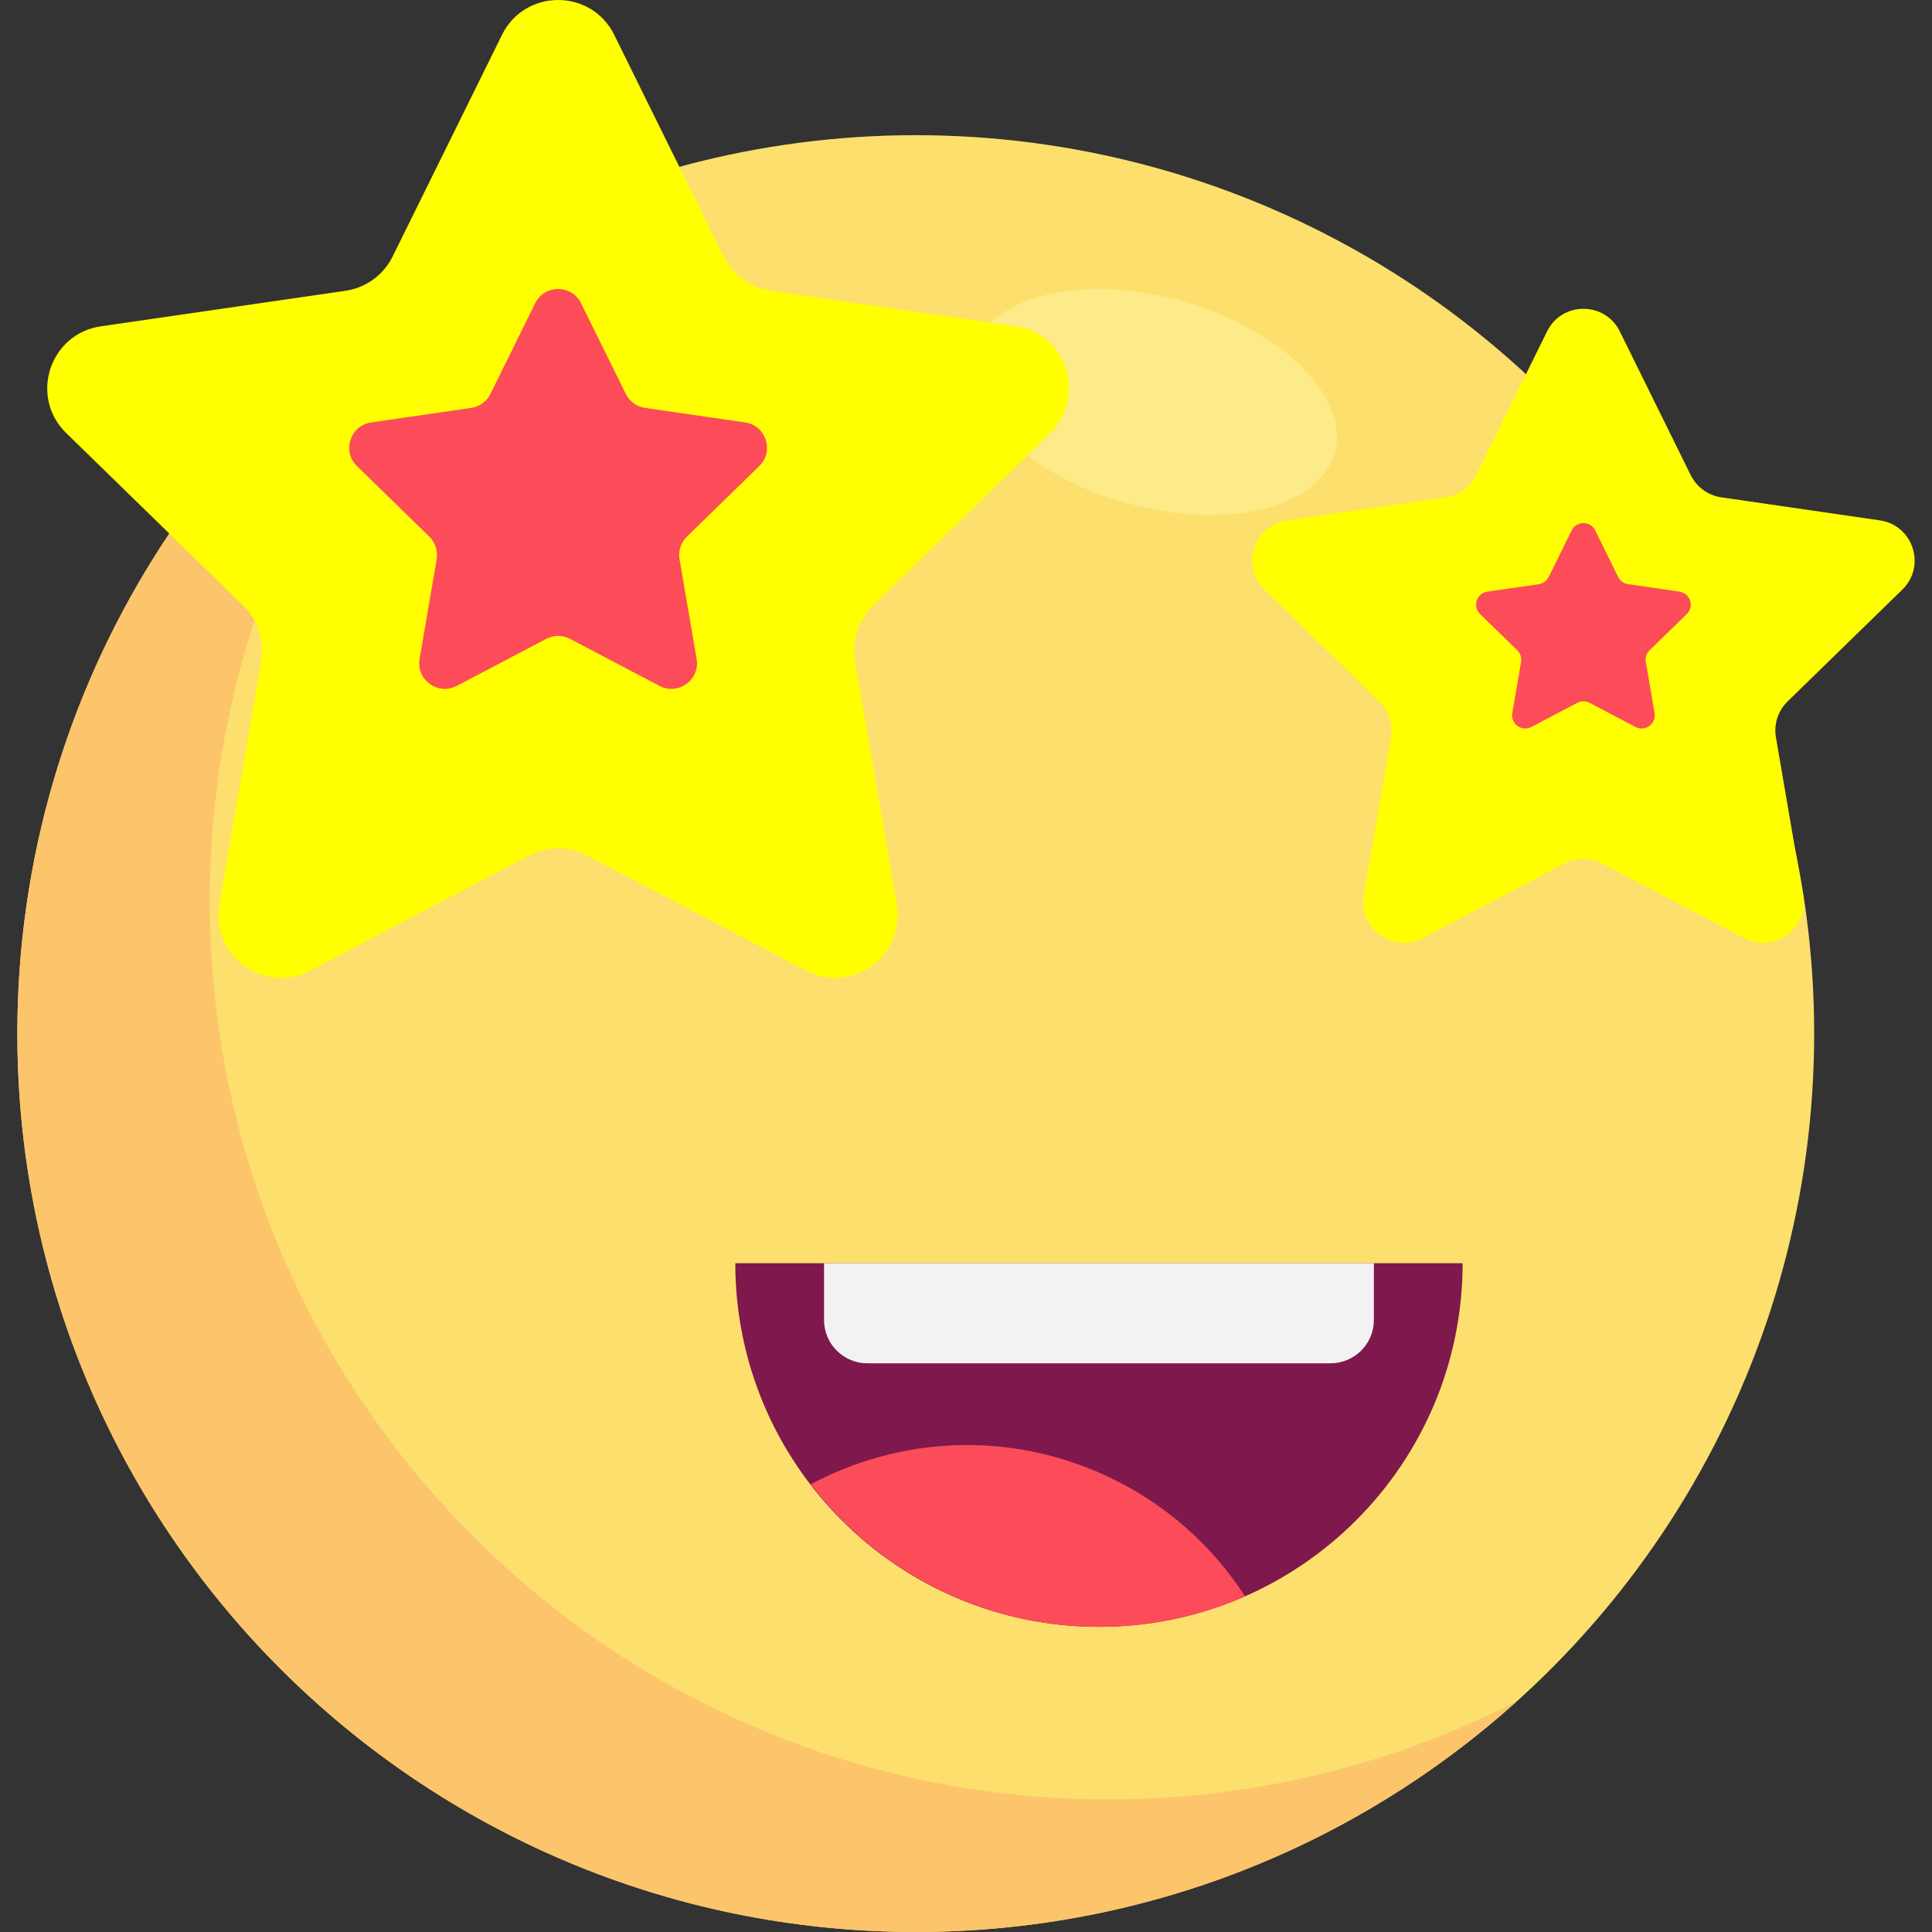
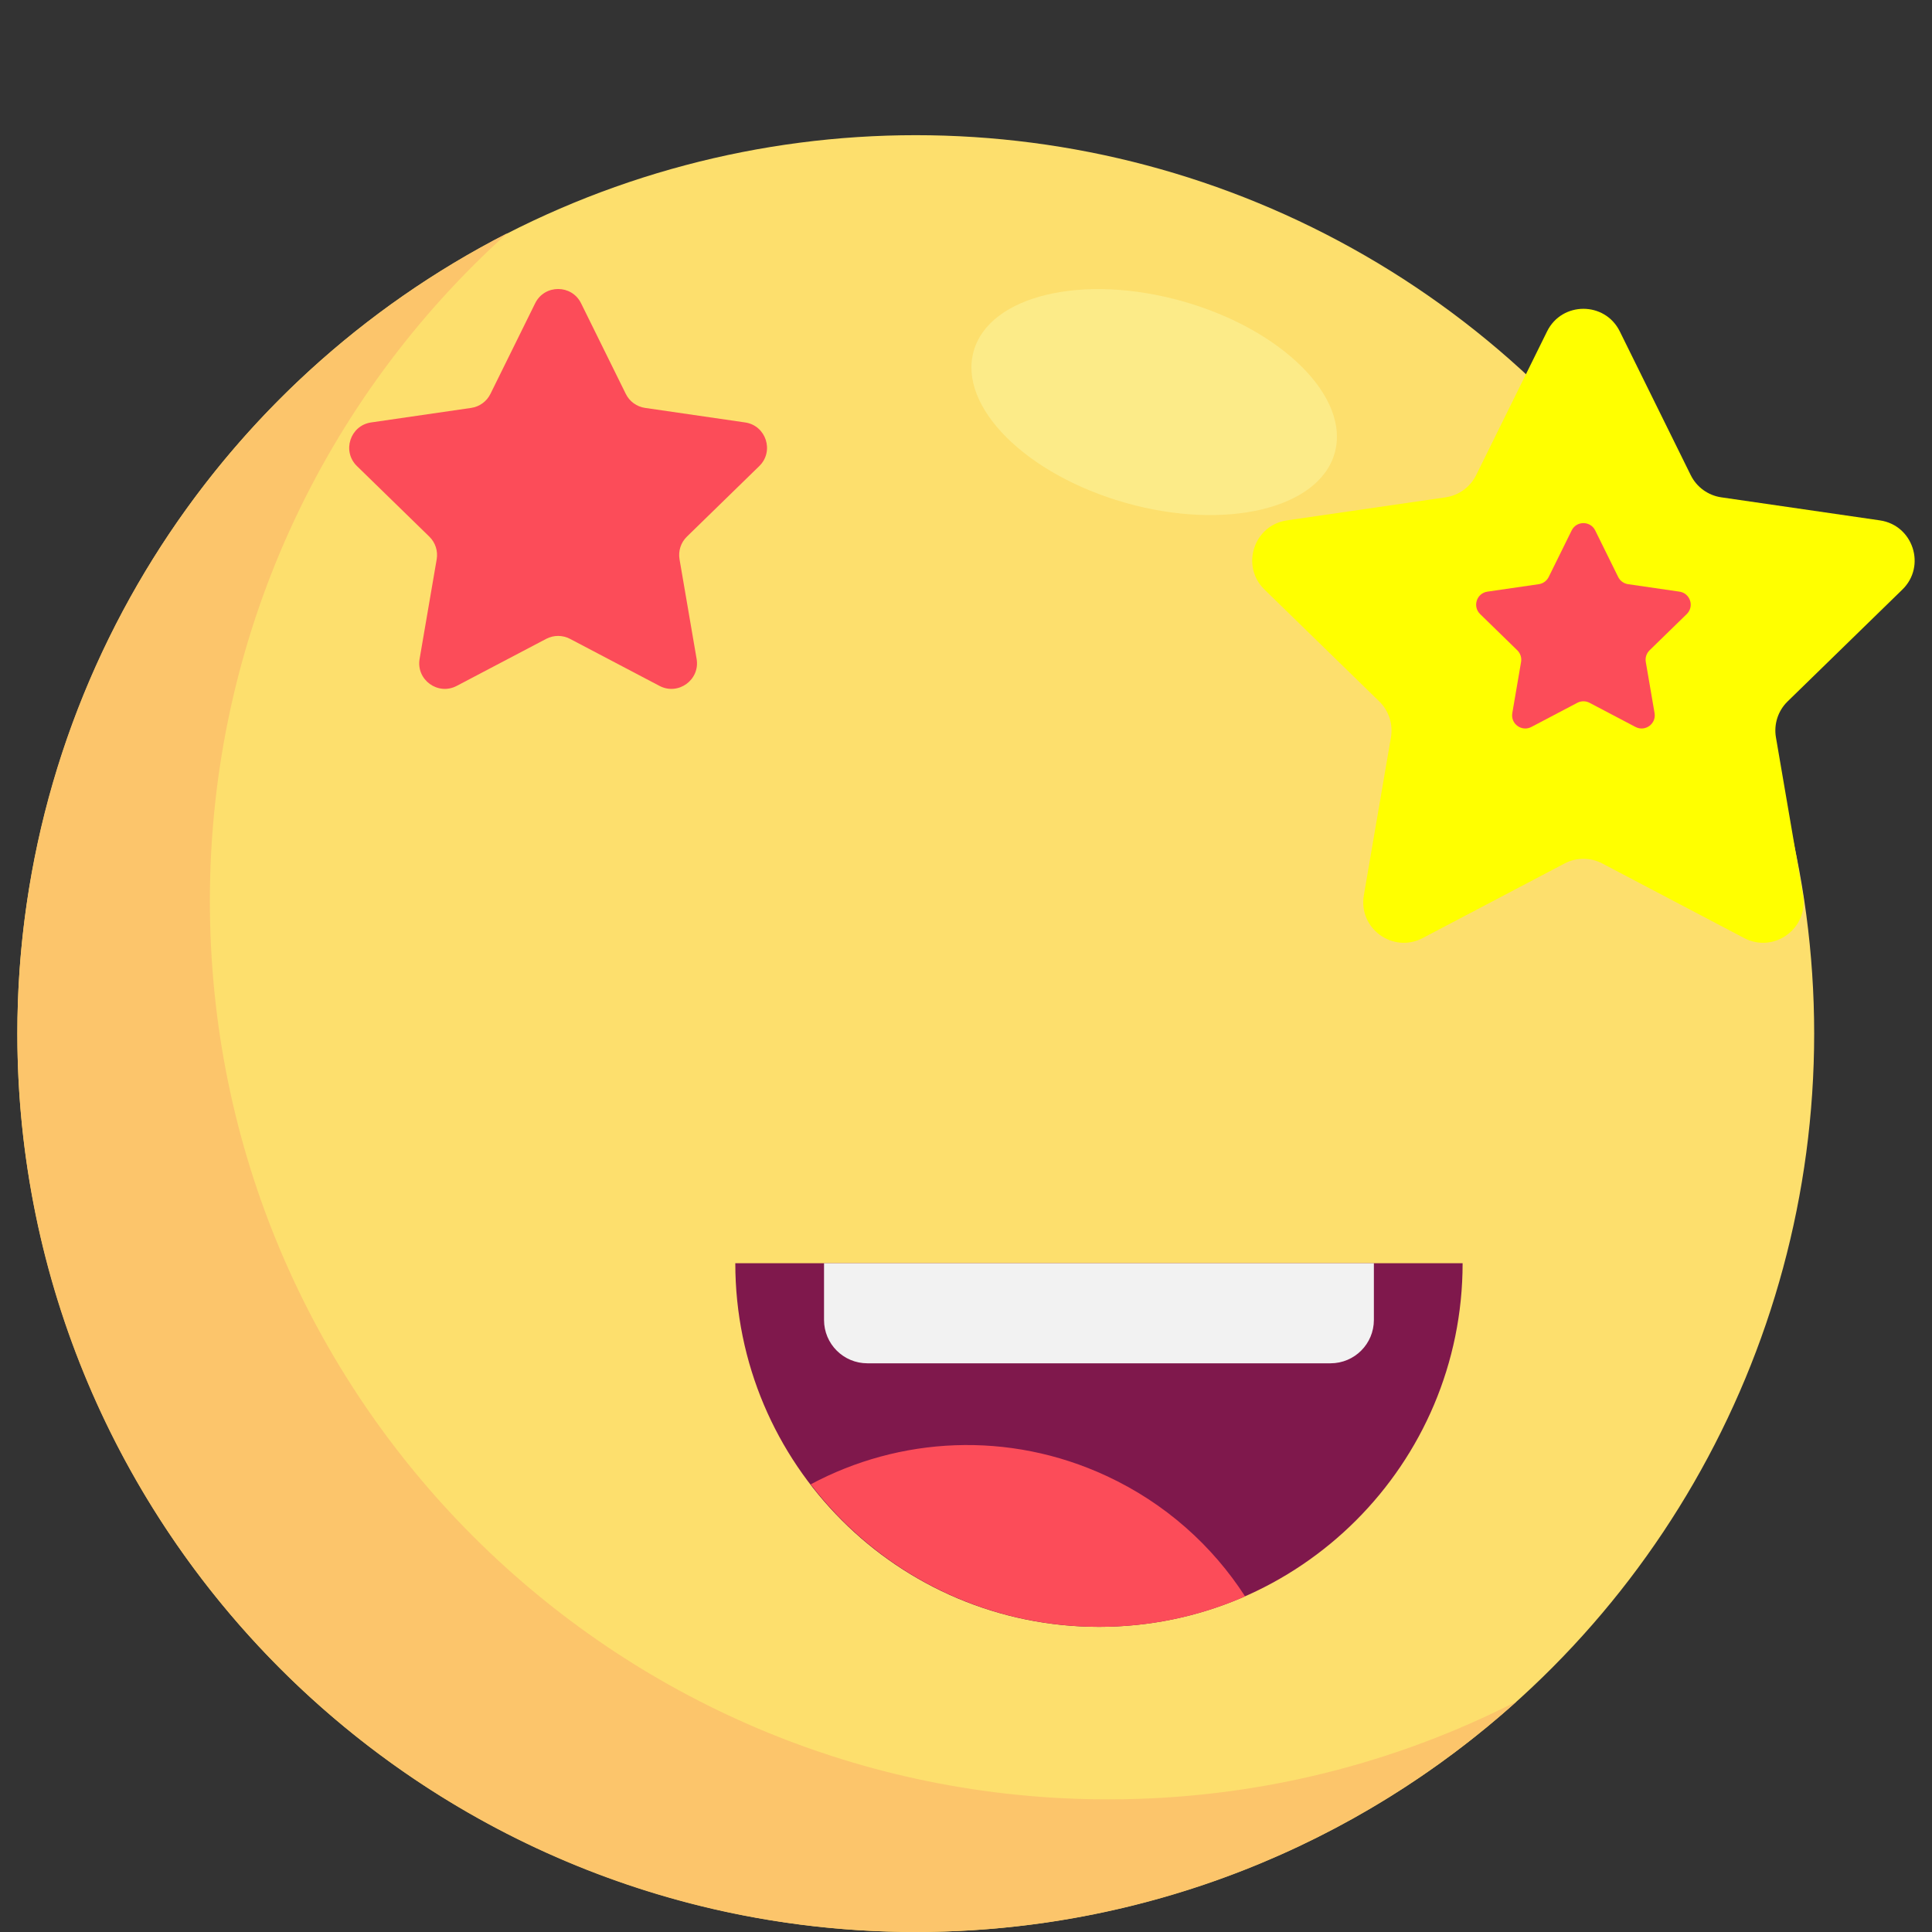
<svg xmlns="http://www.w3.org/2000/svg" height="800px" width="800px" version="1.1" id="Layer_1" viewBox="0 0 512.003 512.003" xml:space="preserve">
  <rect x="0" y="0" width="512.003" height="512.003" fill="#333333" stroke="none" />
  <circle style="fill:#FDDF6D;" cx="242.688" cy="273.914" r="238.089" />
  <path style="fill:#FCC56B;" d="M293.707,476.852c-131.493,0-238.088-106.595-238.088-238.088  c0-70.251,30.433-133.387,78.827-176.967C57.366,101.209,4.598,181.398,4.598,273.912C4.598,405.405,111.193,512,242.685,512  c61.241,0,117.075-23.13,159.261-61.12C369.473,467.484,332.684,476.852,293.707,476.852z" />
  <ellipse transform="matrix(0.272 -0.962 0.962 0.272 120.164 371.943)" style="fill:#FCEB88;" cx="305.987" cy="106.527" rx="27.766" ry="49.72" />
  <g>
-     <path style="fill:#FFFF00;" d="M162.778,9.244l28.991,58.742c2.415,4.895,7.085,8.287,12.486,9.071l64.826,9.42   c13.601,1.976,19.032,18.691,9.19,28.285l-46.909,45.725c-3.908,3.81-5.691,9.298-4.769,14.677l11.074,64.564   c2.323,13.546-11.895,23.876-24.061,17.481l-57.983-30.483c-4.831-2.54-10.603-2.54-15.433,0l-57.983,30.483   c-12.165,6.395-26.384-3.935-24.061-17.481l11.074-64.564c0.922-5.379-0.861-10.869-4.769-14.677l-46.908-45.725   c-9.842-9.594-4.412-26.308,9.19-28.285l64.826-9.42c5.401-0.785,10.071-4.177,12.486-9.071l28.991-58.742   C139.12-3.081,156.695-3.081,162.778,9.244z" />
    <path style="fill:#FFFF00;" d="M429.267,87.831l18.797,38.086c1.567,3.173,4.594,5.372,8.095,5.881l42.03,6.107   c8.818,1.281,12.34,12.119,5.959,18.338l-30.413,29.645c-2.534,2.471-3.69,6.028-3.092,9.517l7.179,41.859   c1.506,8.783-7.712,15.48-15.599,11.334l-37.592-19.764c-3.132-1.647-6.874-1.647-10.006,0l-37.592,19.764   c-7.887,4.147-17.106-2.551-15.599-11.334l7.179-41.859c0.598-3.488-0.558-7.046-3.092-9.517l-30.413-29.645   c-6.381-6.22-2.861-17.057,5.959-18.338l42.03-6.107c3.502-0.509,6.529-2.708,8.095-5.881l18.797-38.086   C413.928,79.84,425.323,79.84,429.267,87.831z" />
  </g>
  <g>
    <path style="fill:#FC4C59;" d="M153.989,80.369l11.855,24.022c0.988,2.002,2.897,3.389,5.106,3.709l26.509,3.852   c5.562,0.808,7.783,7.643,3.758,11.566l-19.183,18.699c-1.599,1.557-2.327,3.802-1.95,6.003l4.528,26.402   c0.95,5.539-4.865,9.763-9.839,7.148l-23.711-12.465c-1.976-1.038-4.335-1.038-6.311,0l-23.711,12.465   c-4.975,2.615-10.789-1.609-9.839-7.148l4.528-26.402c0.377-2.199-0.353-4.444-1.95-6.003l-19.18-18.699   c-4.024-3.923-1.804-10.758,3.758-11.566l26.509-3.852c2.208-0.322,4.118-1.709,5.106-3.709l11.855-24.022   C144.314,75.329,151.501,75.329,153.989,80.369z" />
    <path style="fill:#FC4C59;" d="M422.749,140.573l6.089,12.338c0.508,1.028,1.488,1.741,2.623,1.905l13.616,1.978   c2.857,0.415,3.997,3.926,1.931,5.941l-9.852,9.604c-0.821,0.801-1.196,1.953-1.002,3.083l2.326,13.561   c0.488,2.845-2.499,5.015-5.053,3.672l-12.178-6.403c-1.015-0.533-2.226-0.533-3.242,0l-12.178,6.403   c-2.556,1.343-5.542-0.827-5.053-3.672l2.326-13.561c0.194-1.13-0.181-2.283-1.002-3.083l-9.852-9.604   c-2.068-2.015-0.926-5.526,1.931-5.941l13.616-1.978c1.134-0.165,2.115-0.877,2.623-1.905l6.089-12.338   C417.779,137.985,421.472,137.985,422.749,140.573z" />
  </g>
  <path style="fill:#7F184C;" d="M291.237,431.135L291.237,431.135c-53.225,0-96.373-43.148-96.373-96.373l0,0H387.61l0,0  C387.61,387.987,344.462,431.135,291.237,431.135z" />
  <path style="fill:#F2F2F2;" d="M218.378,334.762v15.044c0,6.344,5.142,11.485,11.485,11.485H352.61  c6.344,0,11.485-5.142,11.485-11.485v-15.044H218.378z" />
  <path style="fill:#FC4C59;" d="M293.259,391.153c-26.051-12.103-54.96-10.344-78.402,2.208  c17.615,22.959,45.316,37.774,76.49,37.774l0,0c13.738,0,26.793-2.894,38.62-8.074C321.292,409.636,308.851,398.398,293.259,391.153  z" />
</svg>